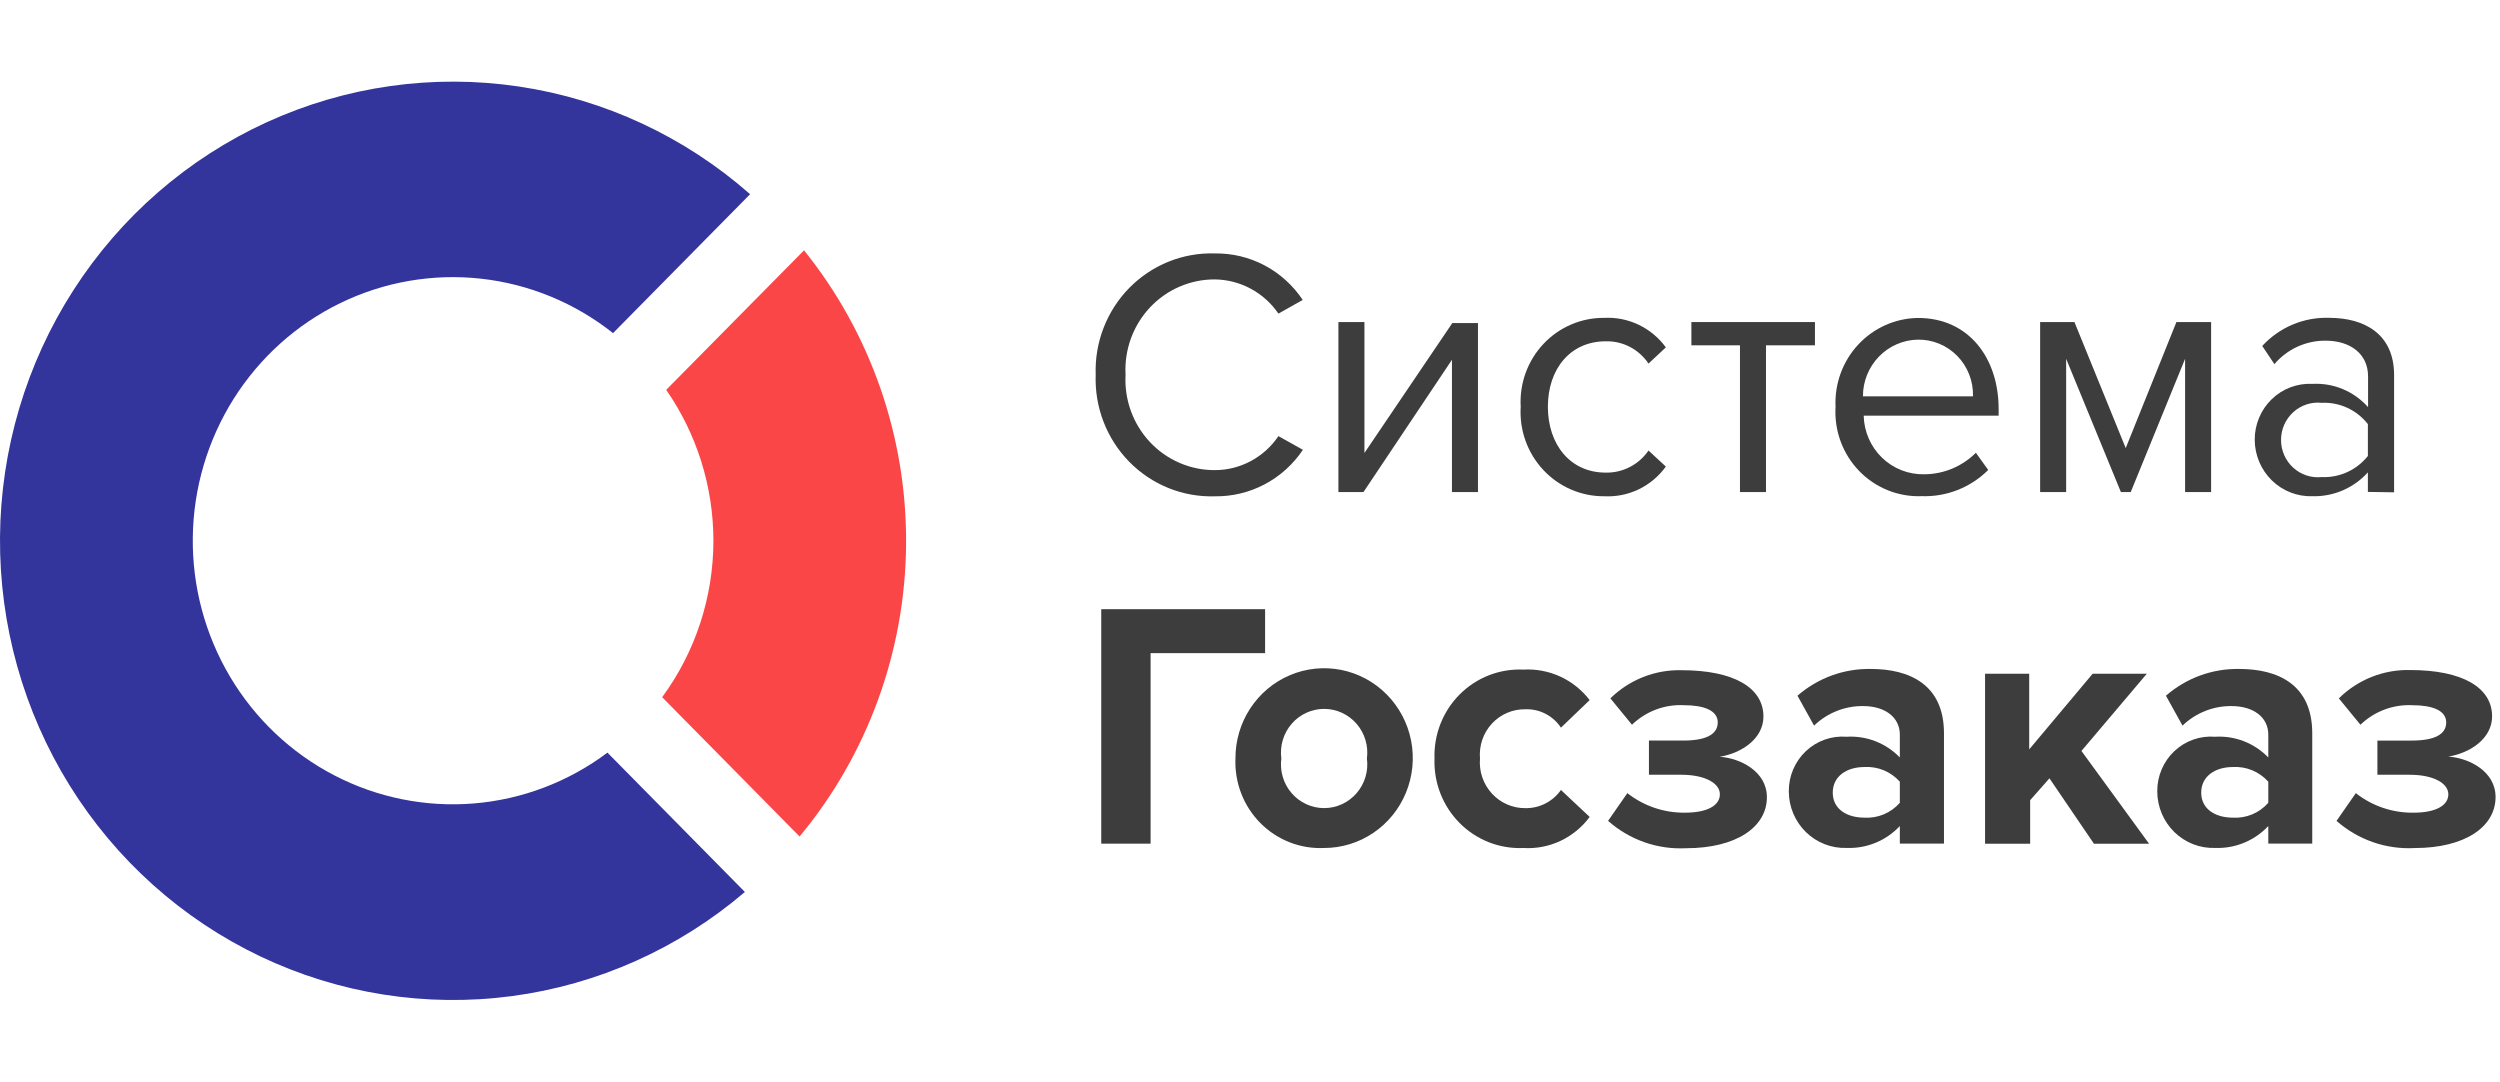
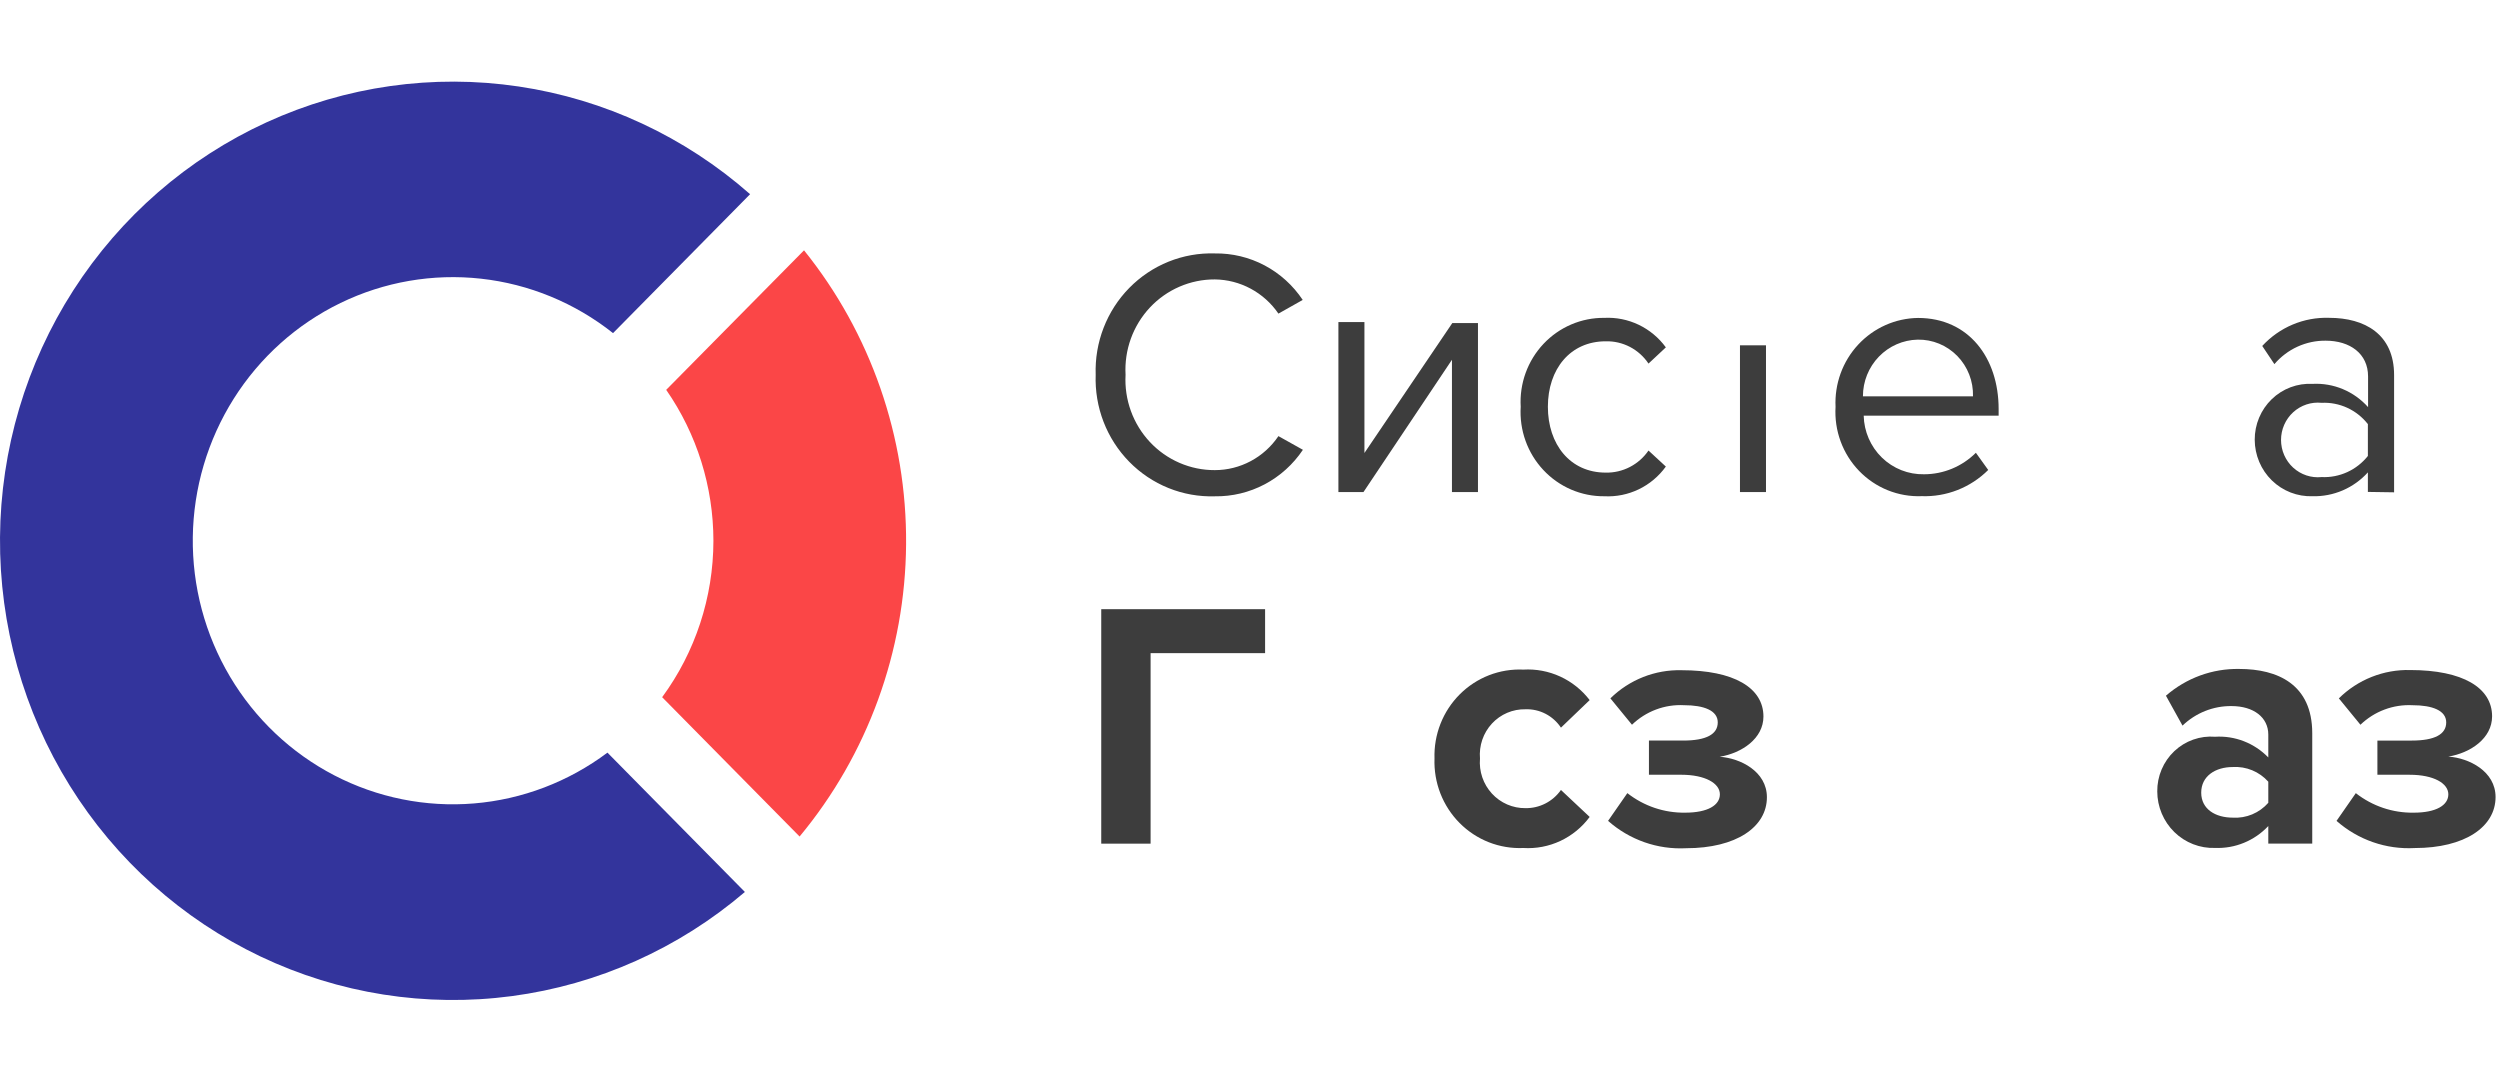
<svg xmlns="http://www.w3.org/2000/svg" width="245" height="106" viewBox="0 0 245 106" fill="none">
  <g clip-path="url(#clip0_3_33269)">
    <path d="M69.915 53.007C69.907 58.528 68.145 63.899 64.891 68.326L78.36 81.979C85.026 73.956 88.718 63.824 88.797 53.335C88.876 42.846 85.338 32.658 78.794 24.532L65.287 38.205C68.298 42.537 69.914 47.707 69.915 53.007Z" fill="#FB4647" />
    <path d="M59.53 73.758C55.713 76.62 51.184 78.345 46.452 78.737C41.72 79.129 36.975 78.174 32.75 75.978C28.525 73.783 24.989 70.435 22.541 66.312C20.093 62.188 18.83 57.454 18.894 52.642C18.958 47.83 20.347 43.132 22.904 39.077C25.461 35.022 29.085 31.773 33.367 29.694C37.648 27.615 42.418 26.79 47.137 27.311C51.857 27.833 56.339 29.68 60.078 32.646L73.509 19.031C67.103 13.388 59.235 9.726 50.838 8.477C42.441 7.228 33.867 8.445 26.131 11.984C18.396 15.523 11.823 21.235 7.192 28.444C2.561 35.653 0.065 44.057 0.001 52.66C-0.063 61.262 2.307 69.703 6.83 76.983C11.353 84.262 17.84 90.075 25.522 93.732C33.203 97.389 41.758 98.737 50.173 97.617C58.588 96.497 66.509 92.955 72.999 87.412L59.53 73.758Z" fill="#33349C" />
    <path d="M107.377 36.728C107.322 35.156 107.586 33.589 108.153 32.125C108.719 30.661 109.576 29.33 110.671 28.215C111.765 27.101 113.074 26.226 114.515 25.644C115.957 25.063 117.501 24.788 119.052 24.836C120.748 24.81 122.425 25.213 123.929 26.008C125.433 26.804 126.717 27.968 127.666 29.393L125.286 30.734C124.586 29.712 123.655 28.874 122.57 28.291C121.486 27.708 120.279 27.396 119.052 27.383C117.862 27.378 116.683 27.621 115.589 28.095C114.494 28.569 113.507 29.265 112.688 30.14C111.869 31.016 111.235 32.052 110.825 33.184C110.415 34.317 110.239 35.523 110.305 36.728C110.239 37.932 110.415 39.138 110.825 40.271C111.235 41.404 111.869 42.439 112.688 43.315C113.507 44.19 114.494 44.886 115.589 45.36C116.683 45.834 117.862 46.077 119.052 46.072C120.28 46.072 121.489 45.769 122.575 45.188C123.662 44.608 124.592 43.767 125.286 42.74L127.685 44.081C126.731 45.506 125.442 46.668 123.936 47.464C122.429 48.259 120.751 48.663 119.052 48.638C117.499 48.687 115.954 48.411 114.511 47.828C113.068 47.246 111.758 46.369 110.664 45.252C109.569 44.135 108.712 42.802 108.147 41.336C107.582 39.869 107.32 38.301 107.377 36.728Z" fill="#3D3D3D" />
    <path d="M131.164 48.222V31.562H133.714V44.392L142.328 31.658H144.841V48.222H142.291V35.258L133.62 48.222H131.164Z" fill="#3D3D3D" />
    <path d="M149.029 39.863C148.964 38.736 149.129 37.607 149.512 36.547C149.896 35.487 150.491 34.518 151.26 33.701C152.029 32.884 152.956 32.236 153.982 31.797C155.009 31.358 156.113 31.138 157.227 31.151C158.389 31.092 159.547 31.326 160.598 31.83C161.649 32.335 162.561 33.094 163.253 34.042L161.553 35.631C161.091 34.94 160.464 34.378 159.732 33.996C158.999 33.615 158.183 33.426 157.359 33.448C153.865 33.448 151.692 36.187 151.692 39.863C151.692 43.54 153.865 46.316 157.359 46.316C158.18 46.334 158.992 46.145 159.724 45.767C160.456 45.39 161.084 44.835 161.553 44.153L163.253 45.723C162.566 46.676 161.655 47.442 160.603 47.95C159.551 48.458 158.391 48.693 157.227 48.633C156.109 48.644 155.001 48.42 153.971 47.977C152.942 47.534 152.014 46.88 151.245 46.057C150.475 45.234 149.882 44.26 149.5 43.194C149.119 42.129 148.959 40.995 149.029 39.863Z" fill="#3D3D3D" />
-     <path d="M170.517 48.222V33.841H165.756V31.562H177.865V33.841H173.067V48.222H170.517Z" fill="#3D3D3D" />
+     <path d="M170.517 48.222V33.841H165.756V31.562V33.841H173.067V48.222H170.517Z" fill="#3D3D3D" />
    <path d="M179.884 39.872C179.831 38.757 180 37.642 180.38 36.594C180.761 35.547 181.347 34.588 182.101 33.775C182.856 32.962 183.764 32.311 184.773 31.861C185.781 31.412 186.868 31.173 187.969 31.159C192.938 31.159 195.866 35.084 195.866 40.082V40.733H182.642C182.677 42.289 183.319 43.768 184.427 44.845C185.536 45.922 187.02 46.509 188.555 46.478C190.456 46.478 192.28 45.722 193.636 44.372L194.845 46.057C193.988 46.91 192.968 47.578 191.847 48.019C190.727 48.46 189.529 48.666 188.328 48.623C187.191 48.668 186.058 48.471 185 48.044C183.943 47.618 182.986 46.971 182.19 46.147C181.395 45.322 180.778 44.338 180.381 43.257C179.984 42.176 179.815 41.023 179.884 39.872ZM187.931 33.285C186.498 33.315 185.134 33.913 184.131 34.951C183.128 35.989 182.566 37.385 182.567 38.838H193.353C193.374 38.108 193.248 37.381 192.983 36.702C192.719 36.022 192.321 35.404 191.815 34.885C191.308 34.366 190.702 33.956 190.035 33.681C189.367 33.406 188.652 33.271 187.931 33.285Z" fill="#3D3D3D" />
-     <path d="M214.139 48.222V35.162L208.812 48.222H207.848L202.483 35.162V48.222H199.933V31.562H203.296L208.321 43.913L213.289 31.562H216.689V48.222H214.139Z" fill="#3D3D3D" />
    <path d="M232.052 48.208V46.293C231.365 47.052 230.526 47.653 229.591 48.056C228.656 48.459 227.646 48.655 226.63 48.63C225.897 48.655 225.166 48.531 224.48 48.265C223.795 47.998 223.169 47.595 222.641 47.079C222.112 46.563 221.691 45.944 221.403 45.26C221.115 44.576 220.965 43.84 220.963 43.096C220.96 42.352 221.106 41.616 221.393 40.932C221.68 40.249 222.101 39.632 222.632 39.119C223.163 38.606 223.791 38.208 224.479 37.95C225.166 37.693 225.898 37.58 226.63 37.619C227.647 37.566 228.663 37.742 229.604 38.136C230.545 38.531 231.388 39.132 232.071 39.898V36.891C232.071 34.651 230.295 33.387 227.915 33.387C226.963 33.377 226.02 33.578 225.153 33.974C224.285 34.371 223.513 34.955 222.89 35.685L221.7 33.904C222.535 32.997 223.552 32.281 224.683 31.806C225.814 31.33 227.032 31.105 228.255 31.147C231.731 31.147 234.621 32.736 234.621 36.757V48.247L232.052 48.208ZM232.052 44.685V41.564C231.514 40.876 230.822 40.328 230.034 39.965C229.245 39.603 228.383 39.435 227.518 39.476C227.016 39.424 226.508 39.479 226.029 39.638C225.549 39.797 225.107 40.057 224.732 40.4C224.357 40.742 224.058 41.161 223.852 41.629C223.647 42.097 223.541 42.603 223.541 43.115C223.541 43.627 223.647 44.133 223.852 44.6C224.058 45.068 224.357 45.487 224.732 45.83C225.107 46.173 225.549 46.432 226.029 46.591C226.508 46.75 227.016 46.805 227.518 46.753C228.381 46.794 229.241 46.627 230.029 46.268C230.817 45.909 231.51 45.366 232.052 44.685Z" fill="#3D3D3D" />
    <path d="M107.922 82.678V59.7H123.979V64.008H112.758V82.678H107.922Z" fill="#3D3D3D" />
-     <path d="M121.074 74.333C121.067 72.588 121.57 70.88 122.522 69.427C123.473 67.972 124.828 66.838 126.417 66.165C128.005 65.493 129.754 65.315 131.443 65.652C133.131 65.989 134.683 66.827 135.902 68.059C137.12 69.291 137.95 70.862 138.286 72.573C138.622 74.284 138.45 76.058 137.79 77.67C137.131 79.281 136.014 80.658 134.582 81.625C133.149 82.592 131.466 83.107 129.745 83.103C128.594 83.154 127.446 82.963 126.372 82.54C125.298 82.118 124.323 81.474 123.508 80.65C122.693 79.825 122.055 78.838 121.636 77.75C121.217 76.663 121.026 75.499 121.074 74.333ZM133.958 74.333C134.038 73.727 133.99 73.11 133.816 72.524C133.642 71.939 133.346 71.397 132.949 70.937C132.552 70.477 132.062 70.108 131.513 69.855C130.964 69.602 130.367 69.471 129.764 69.471C129.161 69.471 128.564 69.602 128.015 69.855C127.465 70.108 126.976 70.477 126.579 70.937C126.181 71.397 125.886 71.939 125.712 72.524C125.538 73.11 125.49 73.727 125.57 74.333C125.49 74.939 125.538 75.555 125.712 76.141C125.886 76.727 126.181 77.268 126.579 77.728C126.976 78.189 127.465 78.558 128.015 78.81C128.564 79.063 129.161 79.194 129.764 79.194C130.367 79.194 130.964 79.063 131.513 78.81C132.062 78.558 132.552 78.189 132.949 77.728C133.346 77.268 133.642 76.727 133.816 76.141C133.99 75.555 134.038 74.939 133.958 74.333Z" fill="#3D3D3D" />
    <path d="M140.581 74.334C140.543 73.17 140.743 72.01 141.169 70.928C141.595 69.846 142.237 68.865 143.055 68.047C143.873 67.229 144.849 66.591 145.922 66.173C146.995 65.756 148.141 65.568 149.289 65.621C150.53 65.548 151.77 65.782 152.902 66.302C154.034 66.823 155.024 67.614 155.788 68.609L152.973 71.309C152.592 70.734 152.073 70.268 151.465 69.953C150.857 69.638 150.18 69.485 149.497 69.509C148.882 69.496 148.271 69.614 147.704 69.856C147.137 70.098 146.627 70.458 146.206 70.913C145.786 71.369 145.464 71.909 145.263 72.498C145.062 73.087 144.986 73.713 145.039 74.334C144.986 74.957 145.063 75.585 145.263 76.176C145.464 76.767 145.785 77.309 146.205 77.767C146.625 78.226 147.135 78.59 147.702 78.836C148.269 79.082 148.88 79.206 149.497 79.198C150.175 79.208 150.846 79.052 151.451 78.741C152.057 78.431 152.579 77.977 152.973 77.417L155.788 80.06C155.037 81.072 154.051 81.88 152.917 82.412C151.783 82.943 150.536 83.181 149.289 83.104C148.137 83.155 146.987 82.964 145.911 82.542C144.836 82.12 143.858 81.477 143.04 80.653C142.222 79.829 141.581 78.842 141.157 77.755C140.734 76.667 140.538 75.502 140.581 74.334Z" fill="#3D3D3D" />
    <path d="M157.591 80.445L159.48 77.726C161.1 78.998 163.099 79.673 165.148 79.641C167.358 79.641 168.548 78.913 168.548 77.841C168.548 76.769 167.112 75.926 164.77 75.926H161.596V72.575H164.959C167.207 72.575 168.34 71.962 168.34 70.794C168.34 69.626 166.98 69.109 165.034 69.109C164.1 69.06 163.166 69.204 162.289 69.534C161.412 69.863 160.611 70.37 159.934 71.024L157.818 68.439C158.741 67.533 159.833 66.823 161.03 66.349C162.226 65.876 163.504 65.649 164.789 65.681C169.927 65.681 172.817 67.405 172.817 70.22C172.817 72.364 170.72 73.8 168.529 74.164C170.55 74.298 173.157 75.6 173.157 78.128C173.157 81.058 170.135 83.126 165.242 83.126C162.445 83.273 159.702 82.312 157.591 80.445Z" fill="#3D3D3D" />
-     <path d="M186.184 82.676V80.952C185.515 81.664 184.704 82.224 183.805 82.593C182.906 82.963 181.94 83.135 180.97 83.097C180.237 83.123 179.505 82.999 178.82 82.732C178.135 82.466 177.509 82.063 176.981 81.546C176.452 81.03 176.031 80.412 175.743 79.727C175.455 79.043 175.305 78.307 175.303 77.563C175.295 76.824 175.44 76.091 175.727 75.412C176.014 74.732 176.438 74.121 176.971 73.616C177.504 73.112 178.135 72.726 178.824 72.482C179.512 72.238 180.243 72.143 180.97 72.201C181.932 72.141 182.895 72.291 183.795 72.642C184.694 72.992 185.509 73.534 186.184 74.231V71.991C186.184 70.305 184.748 69.195 182.576 69.195C180.792 69.178 179.071 69.865 177.778 71.11L176.153 68.18C178.148 66.444 180.702 65.51 183.332 65.557C187.11 65.557 190.51 67.069 190.51 71.857V82.676H186.184ZM186.184 78.674V76.606C185.747 76.118 185.209 75.736 184.607 75.487C184.005 75.239 183.357 75.13 182.708 75.169C181.008 75.169 179.61 76.05 179.61 77.678C179.61 79.305 181.008 80.129 182.708 80.129C183.358 80.169 184.009 80.058 184.611 79.806C185.213 79.554 185.751 79.167 186.184 78.674Z" fill="#3D3D3D" />
-     <path d="M205.209 82.689L200.845 76.274L198.956 78.418V82.689H194.536V66.029H198.862V73.44L205.077 66.029H210.385L203.981 73.593L210.612 82.689H205.209Z" fill="#3D3D3D" />
    <path d="M222.293 82.676V80.952C221.623 81.664 220.812 82.224 219.913 82.593C219.015 82.963 218.048 83.135 217.079 83.097C216.345 83.123 215.614 82.999 214.929 82.732C214.243 82.466 213.618 82.063 213.089 81.546C212.561 81.03 212.14 80.412 211.852 79.727C211.563 79.043 211.414 78.307 211.412 77.563C211.404 76.824 211.549 76.091 211.836 75.412C212.123 74.732 212.547 74.121 213.08 73.616C213.613 73.112 214.244 72.726 214.932 72.482C215.621 72.238 216.352 72.143 217.079 72.201C218.041 72.141 219.004 72.291 219.903 72.642C220.803 72.992 221.618 73.534 222.293 74.231V71.991C222.293 70.305 220.857 69.195 218.685 69.195C216.901 69.178 215.18 69.865 213.886 71.11L212.262 68.18C214.257 66.444 216.811 65.51 219.44 65.557C223.218 65.557 226.6 67.069 226.6 71.857V82.676H222.293ZM222.293 78.674V76.606C221.856 76.118 221.317 75.736 220.716 75.487C220.114 75.239 219.465 75.13 218.817 75.169C217.117 75.169 215.719 76.05 215.719 77.678C215.719 79.305 217.117 80.129 218.817 80.129C219.467 80.169 220.118 80.058 220.72 79.806C221.322 79.554 221.86 79.167 222.293 78.674Z" fill="#3D3D3D" />
    <path d="M228.98 80.447L230.87 77.728C232.49 78.999 234.488 79.674 236.537 79.642C238.747 79.642 239.937 78.915 239.937 77.842C239.937 76.77 238.501 75.927 236.159 75.927H232.985V72.576H236.348C238.596 72.576 239.729 71.964 239.729 70.796C239.729 69.627 238.369 69.111 236.423 69.111C235.49 69.064 234.556 69.209 233.68 69.538C232.803 69.867 232.001 70.373 231.323 71.025L229.207 68.44C230.131 67.529 231.225 66.813 232.425 66.337C233.626 65.86 234.908 65.631 236.197 65.664C241.335 65.664 244.225 67.387 244.225 70.202C244.225 72.347 242.128 73.783 239.937 74.147C241.958 74.281 244.565 75.583 244.565 78.111C244.565 81.04 241.543 83.108 236.65 83.108C233.849 83.266 231.098 82.311 228.98 80.447Z" fill="#3D3D3D" />
  </g>
  <defs>
    <clipPath id="clip0_3_33269">
      <rect width="245" height="90" fill="white" transform="translate(0 8)" />
    </clipPath>
  </defs>
</svg>